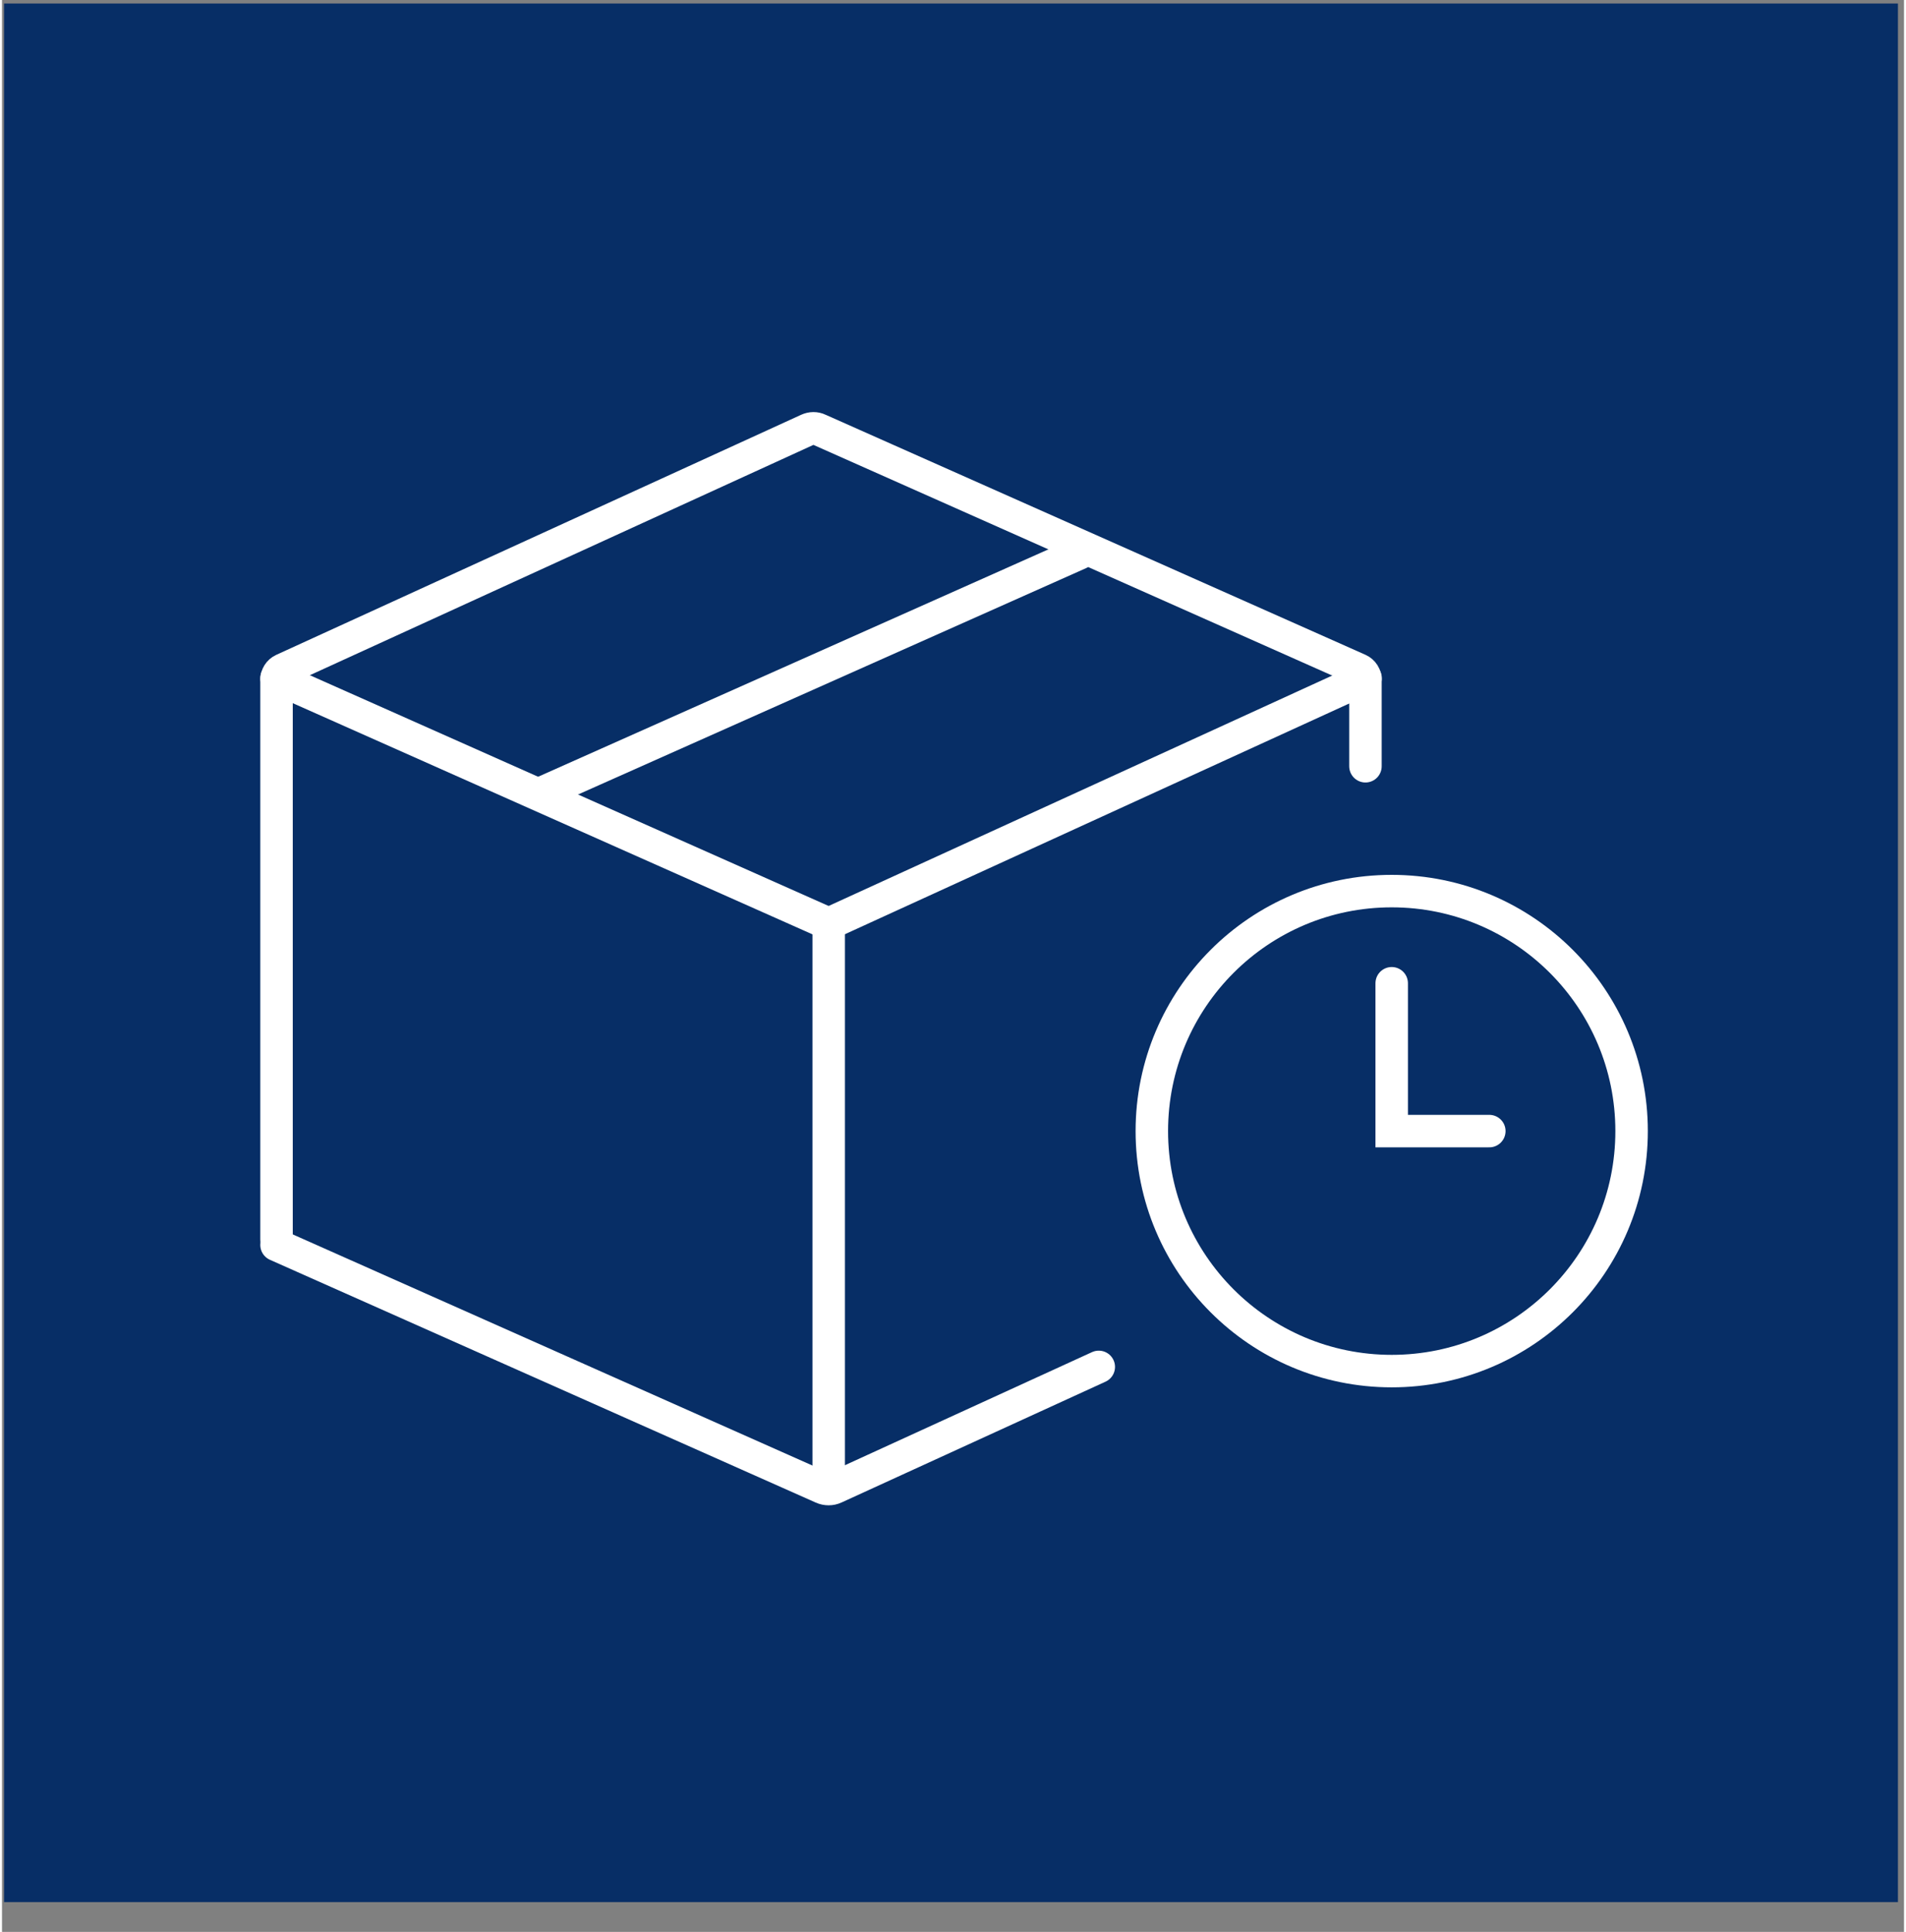
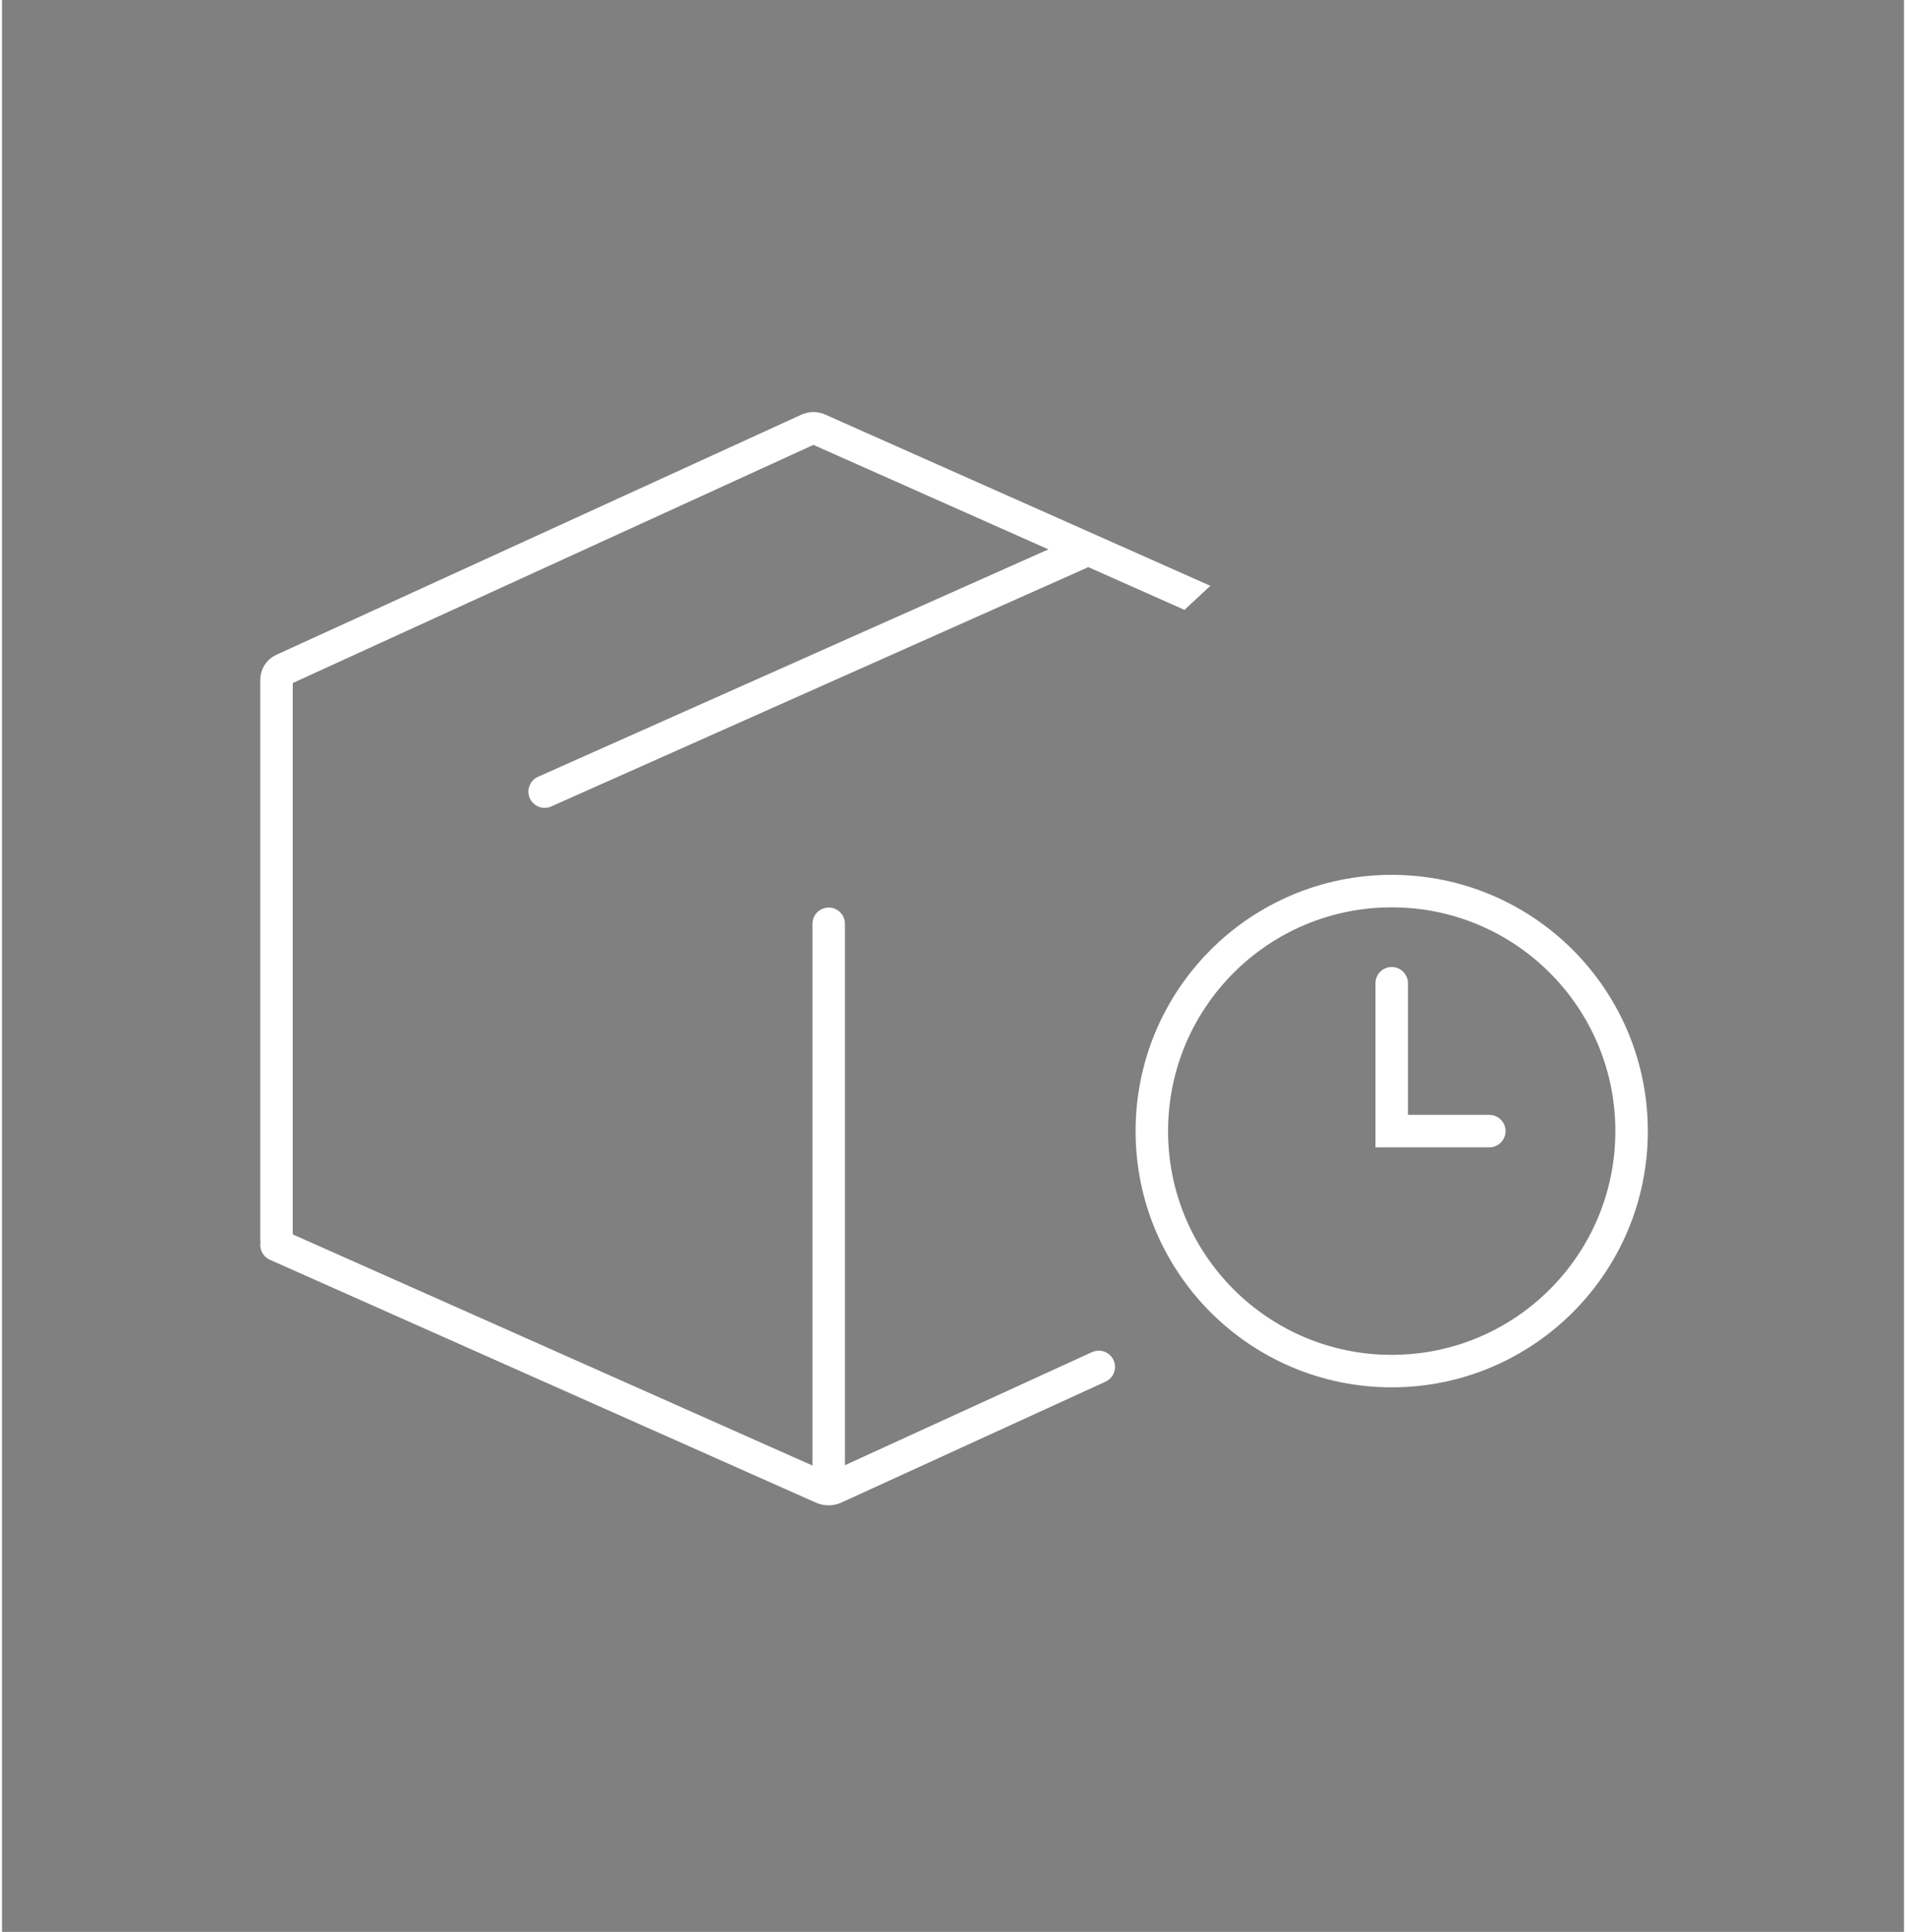
<svg xmlns="http://www.w3.org/2000/svg" width="76" zoomAndPan="magnify" viewBox="0 0 56.88 57.75" height="77" preserveAspectRatio="xMidYMid meet" version="1.0">
  <rect x="0" y="0" width="56.88" height="57.75" fill="#808080" stroke="none" />
  <defs>
    <clipPath id="939033762d">
-       <path d="M 0.062 0 L 56.699 0 L 56.699 57 L 0.062 57 Z M 0.062 0 " clip-rule="nonzero" />
-     </clipPath>
+       </clipPath>
    <clipPath id="03979ad461">
      <path d="M 20 12 L 56.699 12 L 56.699 55 L 20 55 Z M 20 12 " clip-rule="nonzero" />
    </clipPath>
    <clipPath id="5c66bfae4e">
-       <path d="M 0.062 0 L 55 0 L 55 51 L 0.062 51 Z M 0.062 0 " clip-rule="nonzero" />
+       <path d="M 0.062 0 L 55 0 L 0.062 51 Z M 0.062 0 " clip-rule="nonzero" />
    </clipPath>
    <clipPath id="34daceb621">
-       <path d="M 0.062 6 L 39 6 L 39 42 L 0.062 42 Z M 0.062 6 " clip-rule="nonzero" />
-     </clipPath>
+       </clipPath>
    <clipPath id="31c8a8f88c">
      <path d="M 0.062 23 L 47 23 L 47 57.5 L 0.062 57.5 Z M 0.062 23 " clip-rule="nonzero" />
    </clipPath>
  </defs>
  <g clip-path="url(#939033762d)">
    <path fill="#072e66" d="M 0.062 0.105 L 56.816 0.105 L 56.816 56.859 L 0.062 56.859 Z M 0.062 0.105 " fill-opacity="1" fill-rule="nonzero" />
  </g>
  <g clip-path="url(#03979ad461)">
    <path stroke-linecap="round" transform="matrix(0.747, 0, 0, 0.747, 0.063, -0)" fill="none" stroke-linejoin="miter" d="M 65.155 45.263 C 65.155 50.567 60.856 54.867 55.551 54.867 C 50.247 54.867 45.948 50.567 45.948 45.263 C 45.948 39.959 50.247 35.659 55.551 35.659 C 60.856 35.659 65.155 39.959 65.155 45.263 Z M 65.155 45.263 " stroke="#ffffff" stroke-width="1.3" stroke-opacity="1" stroke-miterlimit="10" />
  </g>
  <path stroke-linecap="round" transform="matrix(0.747, 0, 0, 0.747, 0.063, -0)" fill="none" stroke-linejoin="miter" d="M 55.551 39.347 L 55.551 45.263 L 59.459 45.263 " stroke="#ffffff" stroke-width="1.3" stroke-opacity="1" stroke-miterlimit="10" />
  <g clip-path="url(#5c66bfae4e)">
    <path stroke-linecap="round" transform="matrix(0.747, 0, 0, 0.747, 0.063, -0)" fill="none" stroke-linejoin="miter" d="M 54.5 30.663 L 54.5 27.206 C 54.5 27.033 54.401 26.871 54.239 26.798 L 32.619 17.189 C 32.483 17.121 32.316 17.126 32.18 17.189 L 11.162 26.798 C 11.005 26.871 10.906 27.028 10.906 27.206 L 10.906 49.599 " stroke="#ffffff" stroke-width="1.3" stroke-opacity="1" stroke-miterlimit="10" />
  </g>
  <g clip-path="url(#34daceb621)">
    <path stroke-linecap="round" transform="matrix(0.747, 0, 0, 0.747, 0.063, -0)" fill="none" stroke-linejoin="miter" d="M 10.906 27.138 L 33.012 36.967 " stroke="#ffffff" stroke-width="1.3" stroke-opacity="1" stroke-miterlimit="10" />
  </g>
  <g clip-path="url(#31c8a8f88c)">
    <path stroke-linecap="round" transform="matrix(0.747, 0, 0, 0.747, 0.063, -0)" fill="none" stroke-linejoin="miter" d="M 43.824 54.699 L 33.257 59.533 C 33.101 59.606 32.917 59.606 32.755 59.533 L 10.906 49.819 " stroke="#ffffff" stroke-width="1.3" stroke-opacity="1" stroke-miterlimit="10" />
  </g>
-   <path stroke-linecap="round" transform="matrix(0.747, 0, 0, 0.747, 0.063, -0)" fill="none" stroke-linejoin="miter" d="M 33.012 36.967 L 54.505 27.138 " stroke="#ffffff" stroke-width="1.3" stroke-opacity="1" stroke-miterlimit="10" />
  <path stroke-linecap="round" transform="matrix(0.747, 0, 0, 0.747, 0.063, -0)" fill="none" stroke-linejoin="miter" d="M 33.012 36.967 L 33.012 59.533 " stroke="#ffffff" stroke-width="1.3" stroke-opacity="1" stroke-miterlimit="10" />
  <path stroke-linecap="round" transform="matrix(0.747, 0, 0, 0.747, 0.063, -0)" fill="none" stroke-linejoin="miter" d="M 43.05 22.142 L 21.64 31.678 " stroke="#ffffff" stroke-width="1.3" stroke-opacity="1" stroke-miterlimit="10" />
</svg>